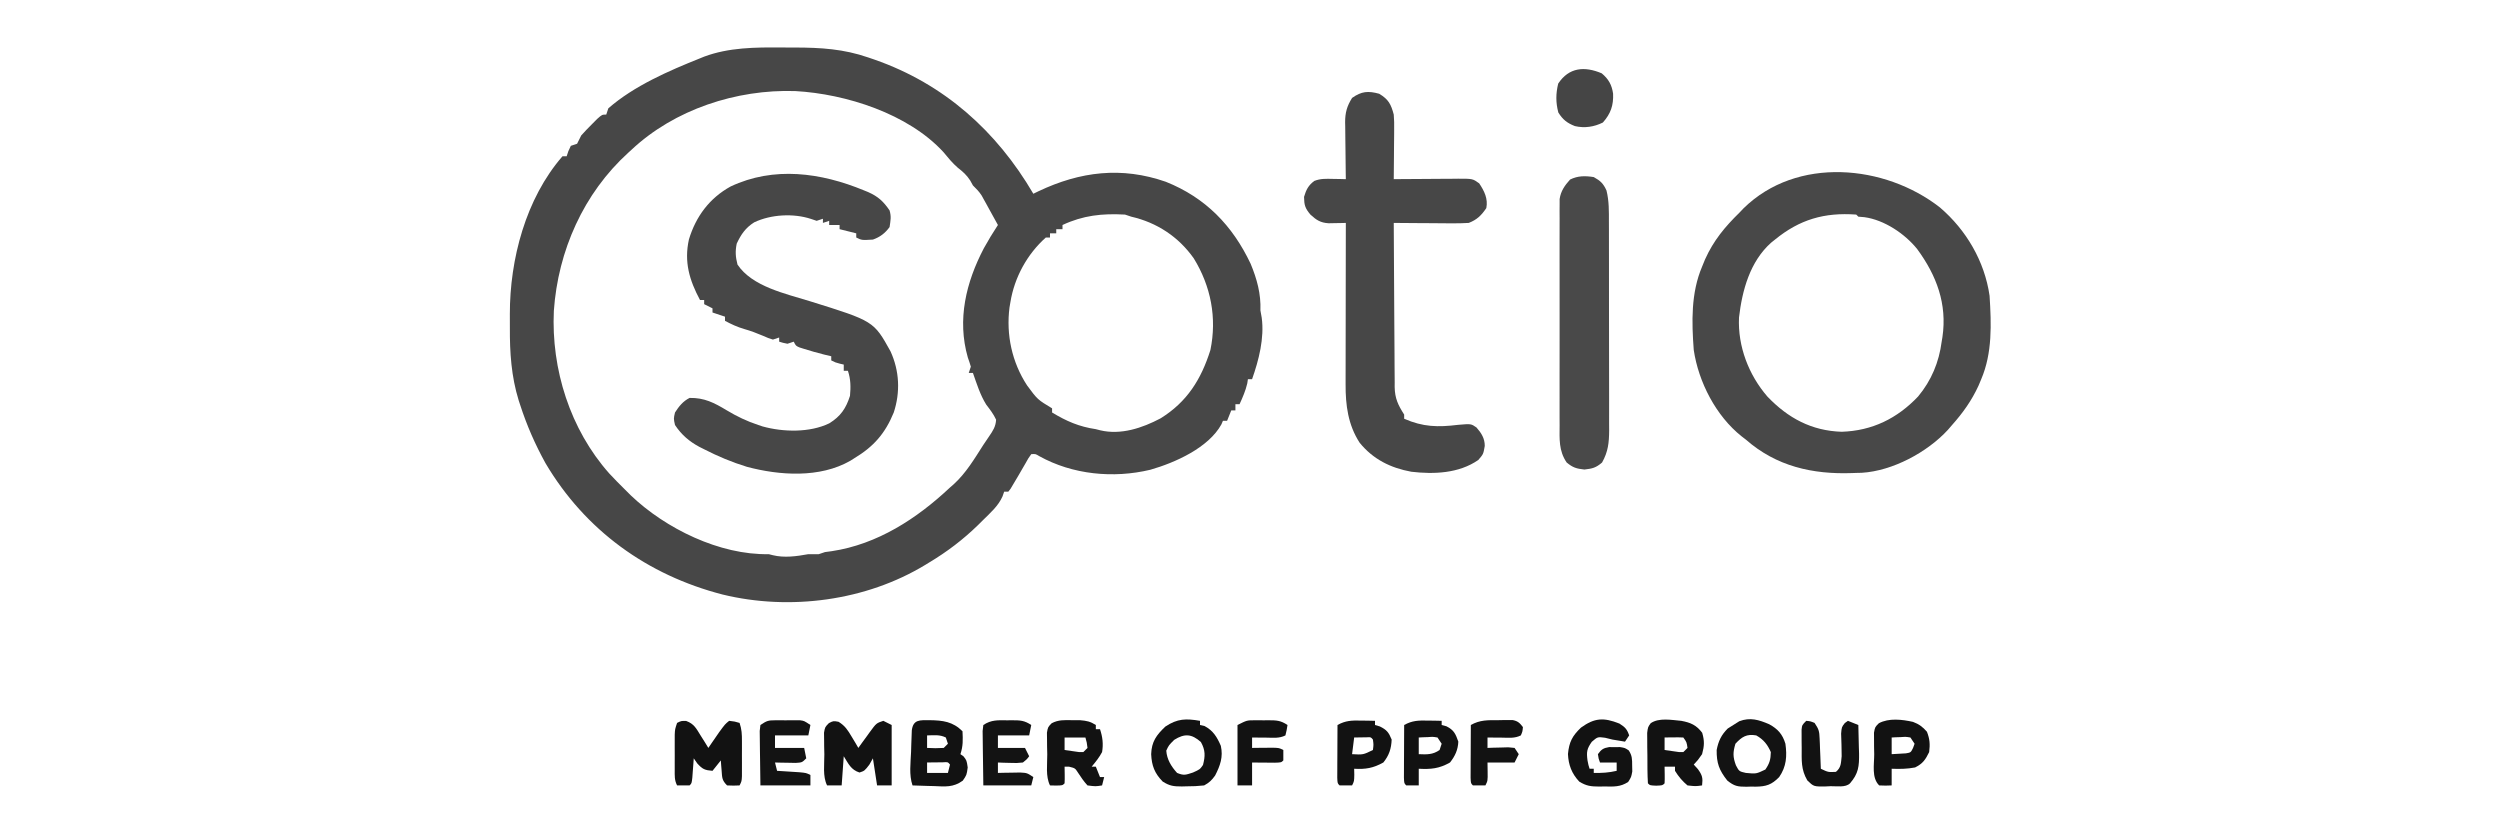
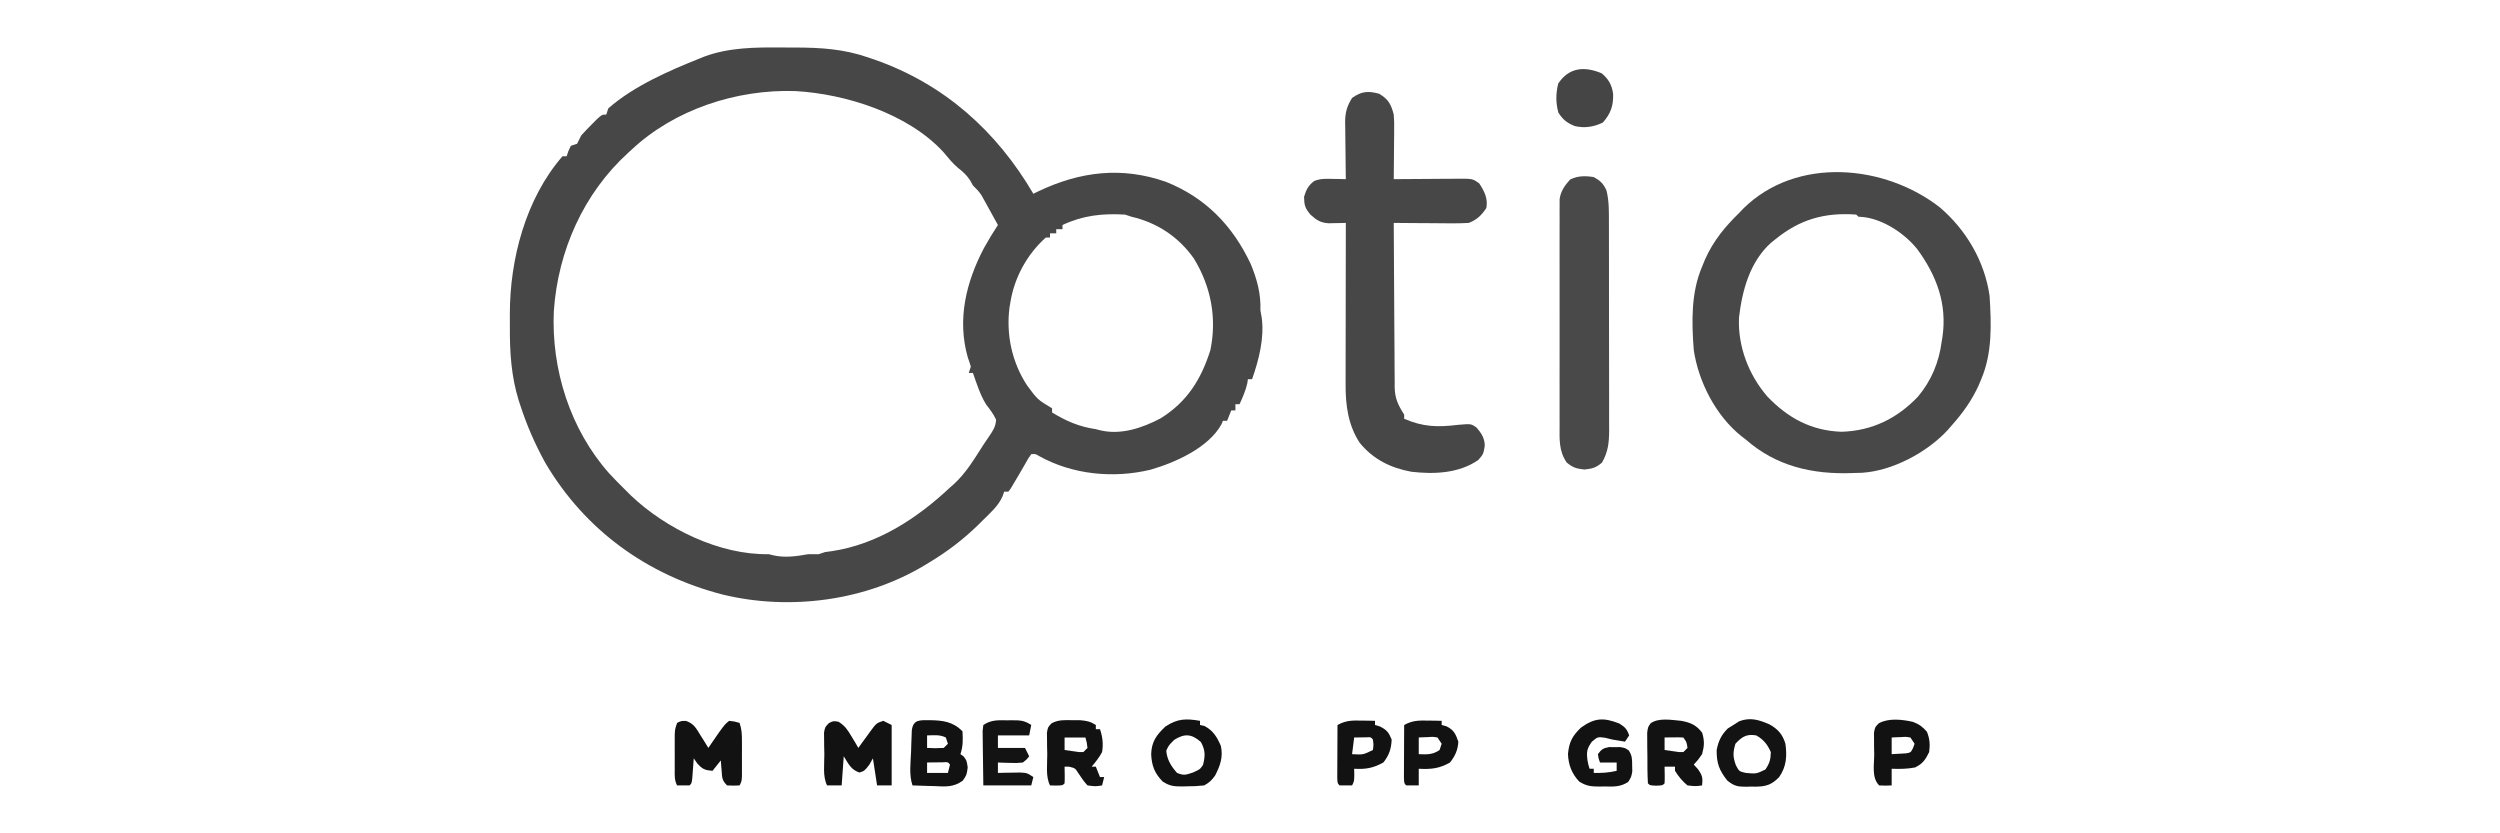
<svg xmlns="http://www.w3.org/2000/svg" width="1200" height="400">
  <path d="M0 0 C2.209 0.018 4.417 0.021 6.626 0.02 C18.952 0.047 29.905 0.712 41.634 4.768 C42.679 5.125 43.724 5.481 44.801 5.848 C78.098 17.511 103.265 40.029 120.946 70.206 C121.769 69.807 122.591 69.409 123.438 68.999 C143.445 59.504 163.346 57.071 184.544 64.46 C203.588 72.065 216.548 85.419 225.259 103.831 C228.29 111.159 230.247 118.241 229.946 126.206 C230.153 127.361 230.359 128.516 230.571 129.706 C231.9 139.465 229.182 150.037 225.946 159.206 C225.286 159.206 224.626 159.206 223.946 159.206 C223.843 159.886 223.74 160.567 223.634 161.268 C222.799 164.835 221.452 167.868 219.946 171.206 C219.286 171.206 218.626 171.206 217.946 171.206 C217.946 172.196 217.946 173.186 217.946 174.206 C217.286 174.206 216.626 174.206 215.946 174.206 C215.286 175.856 214.626 177.506 213.946 179.206 C213.286 179.206 212.626 179.206 211.946 179.206 C211.579 180.064 211.579 180.064 211.204 180.94 C204.978 192.154 189.037 199.267 177.1 202.691 C159.331 206.939 139.755 205.031 123.802 196.159 C121.997 195.054 121.997 195.054 119.946 195.206 C118.521 197.183 118.521 197.183 117.134 199.706 C116.607 200.611 116.079 201.516 115.536 202.448 C115.011 203.358 114.487 204.268 113.946 205.206 C113.039 206.753 112.124 208.295 111.196 209.831 C110.81 210.483 110.423 211.135 110.024 211.807 C109.491 212.5 109.491 212.5 108.946 213.206 C108.286 213.206 107.626 213.206 106.946 213.206 C106.69 213.948 106.434 214.689 106.169 215.453 C104.096 220.12 100.41 223.272 96.821 226.831 C95.612 228.031 95.612 228.031 94.379 229.256 C87.149 236.276 79.575 242.035 70.946 247.206 C70.348 247.574 69.75 247.941 69.134 248.32 C40.572 265.654 4.072 270.444 -28.188 262.582 C-64.353 253.256 -94.177 231.743 -113.218 199.53 C-118.207 190.496 -122.187 181.398 -125.366 171.581 C-125.609 170.842 -125.851 170.103 -126.101 169.342 C-129.631 157.908 -130.383 146.412 -130.314 134.523 C-130.304 132.34 -130.314 130.158 -130.327 127.975 C-130.353 101.688 -122.743 72.563 -105.054 52.206 C-104.394 52.206 -103.734 52.206 -103.054 52.206 C-102.786 51.401 -102.517 50.597 -102.241 49.768 C-101.849 48.923 -101.457 48.077 -101.054 47.206 C-99.569 46.711 -99.569 46.711 -98.054 46.206 C-97.382 44.875 -96.717 43.541 -96.054 42.206 C-94.44 40.407 -92.768 38.66 -91.054 36.956 C-90.167 36.064 -89.28 35.172 -88.366 34.253 C-86.054 32.206 -86.054 32.206 -84.054 32.206 C-83.559 30.721 -83.559 30.721 -83.054 29.206 C-70.788 18.47 -54.049 11.198 -39.054 5.206 C-38.391 4.935 -37.728 4.664 -37.045 4.385 C-25.24 -0.024 -12.443 -0.107 0 0 Z M-72.054 49.206 C-72.534 49.641 -73.013 50.076 -73.508 50.524 C-94.966 70.041 -107.192 97.576 -109.206 126.385 C-110.514 154.436 -101.385 183.319 -82.631 204.443 C-80.173 207.101 -77.634 209.667 -75.054 212.206 C-74.146 213.112 -73.239 214.018 -72.304 214.952 C-55.565 230.936 -29.587 243.676 -6.054 243.206 C-5.419 243.367 -4.785 243.528 -4.132 243.694 C1.465 245.072 7.358 244.222 12.946 243.206 C14.613 243.206 16.28 243.206 17.946 243.206 C18.936 242.876 19.926 242.546 20.946 242.206 C22.555 241.989 22.555 241.989 24.196 241.768 C46.158 238.474 65.093 226.103 80.946 211.206 C81.55 210.679 82.153 210.151 82.774 209.608 C88.606 204.281 92.616 197.531 96.836 190.922 C97.773 189.473 98.748 188.049 99.731 186.632 C101.565 183.95 102.911 181.938 103.071 178.643 C101.827 175.947 100.152 173.802 98.356 171.452 C95.417 166.769 93.781 161.398 91.946 156.206 C91.286 156.206 90.626 156.206 89.946 156.206 C90.276 155.216 90.606 154.226 90.946 153.206 C90.526 151.73 90.034 150.273 89.509 148.831 C84.269 130.565 88.652 112.714 97.196 96.362 C99.315 92.541 101.54 88.852 103.946 85.206 C102.515 82.598 101.077 79.995 99.634 77.393 C99.23 76.655 98.826 75.917 98.409 75.157 C98.013 74.445 97.616 73.733 97.208 72.999 C96.847 72.344 96.485 71.69 96.113 71.015 C94.903 69.139 93.536 67.763 91.946 66.206 C91.513 65.422 91.08 64.638 90.634 63.831 C88.928 61.177 87.086 59.591 84.622 57.659 C82.038 55.418 79.929 52.804 77.755 50.171 C60.829 31.783 30.971 22.267 6.692 20.921 C-21.51 19.997 -51.341 29.704 -72.054 49.206 Z M134.946 85.206 C134.946 85.866 134.946 86.526 134.946 87.206 C133.956 87.206 132.966 87.206 131.946 87.206 C131.946 87.866 131.946 88.526 131.946 89.206 C130.956 89.206 129.966 89.206 128.946 89.206 C128.946 89.866 128.946 90.526 128.946 91.206 C128.286 91.206 127.626 91.206 126.946 91.206 C117.991 99.193 111.884 110.34 109.946 122.206 C109.801 123.063 109.655 123.92 109.505 124.803 C107.833 137.878 110.708 151.169 117.946 162.206 C122.959 168.998 122.959 168.998 129.946 173.206 C129.946 173.866 129.946 174.526 129.946 175.206 C136.896 179.408 142.924 182.019 150.946 183.206 C151.626 183.381 152.305 183.556 153.005 183.737 C162.937 186.135 173.29 182.639 181.985 178.034 C194.742 170.158 201.517 159.272 205.946 145.206 C209.124 129.775 206.18 114.56 197.946 101.206 C190.613 90.838 180.264 84.034 167.946 81.206 C166.956 80.876 165.966 80.546 164.946 80.206 C153.999 79.601 144.852 80.569 134.946 85.206 Z " fill="#474747" transform="translate(375.054,22.794)" />
  <path d="M0 0 C12.619 10.786 21.454 25.845 23.824 42.414 C24.666 55.949 25.205 69.747 19.824 82.414 C19.171 83.973 19.171 83.973 18.504 85.562 C15.224 92.679 11.024 98.58 5.824 104.414 C5.158 105.186 4.491 105.958 3.805 106.754 C-6.126 117.532 -22.702 126.442 -37.516 127.355 C-38.393 127.375 -39.271 127.394 -40.176 127.414 C-40.815 127.438 -41.455 127.463 -42.114 127.488 C-61.118 128.17 -78.498 124.293 -93.176 111.414 C-93.838 110.905 -94.501 110.396 -95.184 109.871 C-107.495 100.094 -115.874 83.839 -118.176 68.414 C-119.187 54.925 -119.541 41.028 -114.176 28.414 C-113.701 27.251 -113.227 26.089 -112.738 24.891 C-108.641 15.809 -103.233 9.317 -96.176 2.414 C-95.542 1.748 -94.907 1.081 -94.254 0.395 C-68.636 -24.713 -26.37 -20.613 0 0 Z M-79.176 15.414 C-79.776 15.894 -80.377 16.373 -80.996 16.867 C-91.174 25.904 -94.938 39.764 -96.453 52.801 C-97.095 66.683 -91.788 80.408 -82.801 90.789 C-72.93 101.089 -61.653 107.198 -47.176 107.664 C-32.524 107.193 -20.489 101.275 -10.488 90.727 C-4.104 83.051 -0.449 74.253 0.824 64.414 C1.006 63.325 1.006 63.325 1.191 62.215 C3.533 46.308 -1.625 32.636 -10.927 19.968 C-16.85 12.597 -26.737 5.963 -36.238 4.664 C-37.208 4.582 -38.177 4.499 -39.176 4.414 C-39.671 3.919 -39.671 3.919 -40.176 3.414 C-55.463 2.294 -67.361 5.76 -79.176 15.414 Z " fill="#484848" transform="translate(931.176,99.586)" />
-   <path d="M0 0 C0.66 0.268 1.32 0.535 2 0.811 C6.856 2.966 9.368 5.33 12.312 9.625 C13.191 12.693 12.789 14.342 12.312 17.625 C10.144 20.568 7.76 22.408 4.312 23.625 C-1.045 23.946 -1.045 23.946 -3.688 22.625 C-3.688 21.965 -3.688 21.305 -3.688 20.625 C-6.327 19.965 -8.967 19.305 -11.688 18.625 C-11.688 17.965 -11.688 17.305 -11.688 16.625 C-13.338 16.625 -14.988 16.625 -16.688 16.625 C-16.688 15.965 -16.688 15.305 -16.688 14.625 C-18.172 15.12 -18.172 15.12 -19.688 15.625 C-19.688 14.965 -19.688 14.305 -19.688 13.625 C-21.172 14.12 -21.172 14.12 -22.688 14.625 C-24.026 14.173 -24.026 14.173 -25.391 13.711 C-33.847 10.925 -44.668 11.526 -52.699 15.359 C-56.85 18.002 -58.968 21.088 -61.062 25.562 C-61.83 29.322 -61.634 31.906 -60.688 35.625 C-53.623 46.214 -37.59 49.584 -26 53.188 C4.691 62.735 4.691 62.735 12.75 77.25 C17.046 86.614 17.534 96.833 14.312 106.625 C10.184 116.73 4.627 123.043 -4.688 128.625 C-5.292 129.008 -5.897 129.391 -6.52 129.785 C-21.194 138.194 -40.461 136.884 -56.176 132.695 C-63.361 130.495 -70.061 127.675 -76.75 124.25 C-77.803 123.724 -77.803 123.724 -78.878 123.187 C-83.822 120.546 -87.579 117.335 -90.688 112.625 C-91.375 109.562 -91.375 109.562 -90.688 106.625 C-88.83 103.712 -86.831 101.197 -83.688 99.625 C-76.577 99.506 -71.875 101.957 -65.924 105.535 C-60.993 108.499 -56.15 110.835 -50.688 112.625 C-50.022 112.849 -49.357 113.074 -48.672 113.305 C-38.753 116.068 -25.983 116.358 -16.637 111.82 C-11.217 108.497 -8.594 104.645 -6.688 98.625 C-6.297 94.363 -6.329 90.699 -7.688 86.625 C-8.348 86.625 -9.008 86.625 -9.688 86.625 C-9.688 85.635 -9.688 84.645 -9.688 83.625 C-10.306 83.481 -10.925 83.336 -11.562 83.188 C-13.688 82.625 -13.688 82.625 -15.688 81.625 C-15.688 80.965 -15.688 80.305 -15.688 79.625 C-16.822 79.357 -17.956 79.089 -19.125 78.812 C-22.323 78.007 -25.48 77.118 -28.625 76.125 C-29.377 75.888 -30.128 75.651 -30.902 75.406 C-32.688 74.625 -32.688 74.625 -33.688 72.625 C-34.678 72.955 -35.667 73.285 -36.688 73.625 C-38.875 73.188 -38.875 73.188 -40.688 72.625 C-40.688 71.965 -40.688 71.305 -40.688 70.625 C-41.678 70.955 -42.667 71.285 -43.688 71.625 C-45.922 70.918 -45.922 70.918 -48.438 69.812 C-51.455 68.532 -54.272 67.459 -57.438 66.562 C-60.777 65.599 -63.631 64.265 -66.688 62.625 C-66.688 61.965 -66.688 61.305 -66.688 60.625 C-68.668 59.965 -70.647 59.305 -72.688 58.625 C-72.688 57.965 -72.688 57.305 -72.688 56.625 C-74.007 55.965 -75.328 55.305 -76.688 54.625 C-76.688 53.965 -76.688 53.305 -76.688 52.625 C-77.347 52.625 -78.007 52.625 -78.688 52.625 C-83.782 43.105 -86.399 34.326 -84 23.531 C-80.675 12.56 -74.162 3.75 -64.012 -1.852 C-43.257 -11.669 -20.595 -8.52 0 0 Z " fill="#474747" transform="translate(414.688,91.375)" />
  <path d="M0 0 C4.49 2.694 5.687 5.025 7 10 C7.227 13.527 7.227 13.527 7.195 17.367 C7.192 18.047 7.19 18.726 7.187 19.427 C7.176 21.576 7.151 23.725 7.125 25.875 C7.115 27.341 7.106 28.807 7.098 30.273 C7.076 33.849 7.041 37.425 7 41 C8.1 40.99 9.2 40.979 10.333 40.968 C14.418 40.932 18.503 40.909 22.588 40.89 C24.356 40.88 26.123 40.866 27.89 40.849 C30.432 40.825 32.974 40.814 35.516 40.805 C36.699 40.789 36.699 40.789 37.906 40.773 C44.888 40.772 44.888 40.772 48 43 C50.499 46.719 52.311 50.409 51.438 54.875 C49.081 58.358 46.956 60.476 43 62 C40.209 62.169 37.522 62.233 34.734 62.195 C33.941 62.192 33.148 62.19 32.33 62.187 C29.803 62.176 27.277 62.15 24.75 62.125 C23.034 62.115 21.318 62.106 19.602 62.098 C15.401 62.076 11.201 62.041 7 62 C7.038 72.962 7.097 83.924 7.184 94.885 C7.223 99.975 7.256 105.066 7.271 110.156 C7.286 115.071 7.321 119.986 7.368 124.9 C7.383 126.773 7.391 128.646 7.392 130.518 C7.394 133.147 7.421 135.774 7.454 138.403 C7.449 139.172 7.444 139.942 7.439 140.735 C7.545 146.251 9.044 149.358 12 154 C12 154.66 12 155.32 12 156 C21.088 159.976 28.184 160.105 37.842 158.926 C44.111 158.384 44.111 158.384 46.701 160.179 C49.056 162.847 50.71 165.469 50.688 169.062 C50 173 50 173 47.562 175.812 C38.263 182.236 26.329 182.716 15.438 181.438 C5.439 179.602 -2.916 175.455 -9.379 167.5 C-14.952 158.905 -16.16 149.463 -16.114 139.424 C-16.114 138.585 -16.114 137.745 -16.114 136.88 C-16.113 134.12 -16.106 131.361 -16.098 128.602 C-16.096 126.682 -16.094 124.762 -16.093 122.843 C-16.09 117.802 -16.08 112.762 -16.069 107.722 C-16.058 102.574 -16.054 97.425 -16.049 92.277 C-16.038 82.185 -16.021 72.092 -16 62 C-17.13 62.029 -17.13 62.029 -18.283 62.059 C-19.273 62.075 -20.262 62.09 -21.281 62.105 C-22.262 62.125 -23.242 62.145 -24.252 62.165 C-28.155 61.931 -30.161 60.626 -33 58 C-35.551 54.956 -35.991 53.497 -36.062 49.5 C-35.02 46.067 -34.048 44.045 -31.155 41.856 C-28.134 40.656 -25.502 40.805 -22.266 40.871 C-21.093 40.89 -19.92 40.908 -18.712 40.927 C-17.817 40.951 -16.922 40.975 -16 41 C-16.016 40.032 -16.031 39.064 -16.048 38.066 C-16.102 34.454 -16.136 30.842 -16.165 27.23 C-16.18 25.671 -16.2 24.111 -16.226 22.552 C-16.263 20.303 -16.28 18.054 -16.293 15.805 C-16.308 15.114 -16.324 14.423 -16.34 13.711 C-16.341 9.067 -15.468 5.93 -13 2 C-8.456 -1.201 -5.324 -1.452 0 0 Z " fill="#474747" transform="translate(662,45)" />
  <path d="M0 0 C3.233 1.788 4.578 3.079 6.112 6.424 C7.372 11.496 7.286 16.378 7.275 21.586 C7.282 23.326 7.282 23.326 7.29 25.101 C7.304 28.931 7.303 32.76 7.301 36.59 C7.304 38.581 7.307 40.572 7.31 42.564 C7.321 48.822 7.322 55.08 7.316 61.338 C7.31 67.782 7.322 74.225 7.343 80.669 C7.361 86.213 7.367 91.757 7.364 97.301 C7.362 100.608 7.366 103.914 7.378 107.22 C7.391 110.908 7.384 114.596 7.372 118.285 C7.384 119.916 7.384 119.916 7.395 121.58 C7.354 127.494 6.91 131.803 4 137 C1.08 139.514 -0.658 139.963 -4.5 140.375 C-8.312 139.967 -10.068 139.443 -13 137 C-16.852 131.343 -16.424 125.691 -16.388 119.107 C-16.396 117.318 -16.396 117.318 -16.404 115.493 C-16.415 112.235 -16.413 108.977 -16.403 105.719 C-16.395 102.303 -16.402 98.888 -16.407 95.472 C-16.413 89.738 -16.405 84.005 -16.391 78.271 C-16.375 71.647 -16.38 65.024 -16.397 58.401 C-16.41 52.706 -16.412 47.012 -16.404 41.317 C-16.4 37.92 -16.399 34.522 -16.409 31.124 C-16.416 27.337 -16.405 23.551 -16.388 19.763 C-16.394 18.641 -16.4 17.518 -16.407 16.361 C-16.398 15.328 -16.39 14.295 -16.381 13.23 C-16.38 12.336 -16.379 11.441 -16.378 10.519 C-15.802 6.677 -13.933 4.041 -11.375 1.188 C-7.639 -0.68 -4.088 -0.65 0 0 Z " fill="#494949" transform="translate(765,85)" />
  <path d="M0 0 C3.809 1.356 4.853 3.616 6.957 7.004 C7.654 8.109 8.352 9.213 9.07 10.352 C9.59 11.206 10.109 12.061 10.645 12.941 C11.35 11.911 11.35 11.911 12.07 10.859 C12.693 9.958 13.316 9.057 13.957 8.129 C14.572 7.236 15.187 6.342 15.82 5.422 C18.701 1.504 18.701 1.504 20.645 -0.059 C23.332 0.254 23.332 0.254 25.645 0.941 C26.694 4.09 26.774 6.329 26.777 9.633 C26.779 11.297 26.779 11.297 26.781 12.994 C26.777 14.152 26.774 15.311 26.77 16.504 C26.775 18.247 26.775 18.247 26.781 20.025 C26.78 21.133 26.779 22.241 26.777 23.383 C26.776 24.401 26.775 25.418 26.774 26.467 C26.645 28.941 26.645 28.941 25.645 30.941 C22.77 31.066 22.77 31.066 19.645 30.941 C17.149 28.446 17.285 27.268 17.02 23.816 C16.945 22.906 16.87 21.996 16.793 21.059 C16.744 20.36 16.695 19.661 16.645 18.941 C15.325 20.591 14.005 22.241 12.645 23.941 C8.97 23.635 7.863 23.184 5.332 20.379 C4.775 19.575 4.218 18.77 3.645 17.941 C3.584 18.796 3.523 19.651 3.461 20.531 C3.377 21.636 3.293 22.741 3.207 23.879 C3.126 24.981 3.045 26.083 2.961 27.219 C2.645 29.941 2.645 29.941 1.645 30.941 C-0.355 30.982 -2.356 30.984 -4.355 30.941 C-5.671 28.31 -5.485 26.327 -5.488 23.383 C-5.49 22.275 -5.491 21.167 -5.492 20.025 C-5.488 18.863 -5.484 17.701 -5.48 16.504 C-5.484 15.346 -5.488 14.187 -5.492 12.994 C-5.491 11.885 -5.49 10.776 -5.488 9.633 C-5.487 8.614 -5.486 7.595 -5.485 6.545 C-5.355 3.941 -5.355 3.941 -4.355 0.941 C-2.355 -0.059 -2.355 -0.059 0 0 Z " fill="#121212" transform="translate(329.355,346.059)" />
  <path d="M0 0 C3.148 1.947 4.42 3.993 6.301 7.164 C6.905 8.167 7.51 9.17 8.133 10.203 C8.58 10.974 9.027 11.745 9.488 12.539 C10.103 11.684 10.718 10.83 11.352 9.949 C12.168 8.833 12.984 7.717 13.801 6.602 C14.205 6.038 14.609 5.474 15.025 4.893 C18.148 0.652 18.148 0.652 21.488 -0.461 C22.808 0.199 24.128 0.859 25.488 1.539 C25.488 11.109 25.488 20.679 25.488 30.539 C23.178 30.539 20.868 30.539 18.488 30.539 C17.828 26.249 17.168 21.959 16.488 17.539 C15.931 18.529 15.375 19.519 14.801 20.539 C12.488 23.539 12.488 23.539 10.051 24.352 C5.952 23.052 4.729 20.124 2.488 16.539 C2.158 21.159 1.828 25.779 1.488 30.539 C-0.822 30.539 -3.132 30.539 -5.512 30.539 C-7.687 26.188 -6.786 20.381 -6.824 15.602 C-6.853 14.396 -6.882 13.19 -6.912 11.947 C-6.92 10.793 -6.929 9.639 -6.938 8.449 C-6.952 7.388 -6.967 6.328 -6.982 5.235 C-6.512 2.539 -6.512 2.539 -4.642 0.641 C-2.512 -0.461 -2.512 -0.461 0 0 Z " fill="#121212" transform="translate(402.512,346.461)" />
  <path d="M0 0 C6.365 0.092 11.153 0.653 15.812 5.312 C16.01 9.452 16.12 12.39 14.812 16.312 C15.555 16.838 15.555 16.838 16.312 17.375 C17.812 19.312 17.812 19.312 18.312 22.688 C17.812 26.312 17.812 26.312 15.957 29.02 C11.381 32.356 7.506 31.865 2 31.625 C0.531 31.591 0.531 31.591 -0.967 31.557 C-3.375 31.498 -5.781 31.416 -8.188 31.312 C-9.915 26.13 -9.086 20.66 -8.875 15.25 C-8.84 14.04 -8.804 12.83 -8.768 11.584 C-8.724 10.431 -8.681 9.278 -8.637 8.09 C-8.599 7.03 -8.561 5.97 -8.522 4.879 C-7.828 -0.447 -4.61 0.016 0 0 Z M-1.188 7.312 C-1.188 9.293 -1.188 11.273 -1.188 13.312 C2.823 13.491 2.823 13.491 6.812 13.312 C7.473 12.652 8.133 11.992 8.812 11.312 C8.482 10.322 8.152 9.332 7.812 8.312 C4.856 6.834 2.07 7.252 -1.188 7.312 Z M-1.188 20.312 C-1.188 21.962 -1.188 23.613 -1.188 25.312 C2.112 25.312 5.412 25.312 8.812 25.312 C9.143 23.992 9.473 22.672 9.812 21.312 C8.778 20.053 8.778 20.053 6.527 20.215 C5.611 20.226 4.694 20.238 3.75 20.25 C2.831 20.259 1.912 20.268 0.965 20.277 C0.255 20.289 -0.456 20.301 -1.188 20.312 Z " fill="#121212" transform="translate(446.188,345.688)" />
  <path d="M0 0 C4.455 0.826 7.263 2.017 10.062 5.75 C11.202 9.701 11.081 12.037 10 16 C7.938 18.938 7.938 18.938 6 21 C6.99 22.083 6.99 22.083 8 23.188 C10.154 26.216 10.412 27.397 10 31 C6.875 31.438 6.875 31.438 3 31 C0.554 28.979 -1.334 26.698 -3 24 C-3 23.34 -3 22.68 -3 22 C-4.65 22 -6.3 22 -8 22 C-7.979 23.299 -7.959 24.599 -7.938 25.938 C-7.916 27.292 -7.929 28.648 -8 30 C-9 31 -9 31 -12 31.125 C-15 31 -15 31 -16 30 C-16.282 25.548 -16.232 21.085 -16.25 16.625 C-16.271 15.367 -16.291 14.109 -16.312 12.812 C-16.318 11.609 -16.323 10.405 -16.328 9.164 C-16.337 8.055 -16.347 6.946 -16.356 5.803 C-16 3 -16 3 -14.658 1.14 C-10.66 -1.609 -4.613 -0.392 0 0 Z M-8 8 C-8 9.98 -8 11.96 -8 14 C-6.544 14.222 -5.085 14.427 -3.625 14.625 C-2.813 14.741 -2.001 14.857 -1.164 14.977 C-0.45 14.984 0.264 14.992 1 15 C1.66 14.34 2.32 13.68 3 13 C2.595 10.218 2.595 10.218 1 8 C-0.519 7.928 -2.042 7.916 -3.562 7.938 C-4.802 7.951 -4.802 7.951 -6.066 7.965 C-7.024 7.982 -7.024 7.982 -8 8 Z " fill="#121212" transform="translate(807,346)" />
  <path d="M0 0 C2.75 1.727 3.647 2.669 4.688 5.688 C3.697 7.173 3.697 7.173 2.688 8.688 C1.419 8.471 1.419 8.471 0.125 8.25 C-1.009 8.064 -2.144 7.879 -3.312 7.688 C-4.488 7.399 -5.664 7.11 -6.875 6.812 C-10.441 6.336 -10.441 6.336 -13.25 8.75 C-15.647 12.164 -15.833 13.61 -15.312 17.688 C-14.873 19.953 -14.873 19.953 -14.312 21.688 C-13.652 21.688 -12.992 21.688 -12.312 21.688 C-12.312 22.348 -12.312 23.008 -12.312 23.688 C-8.48 23.777 -5.047 23.566 -1.312 22.688 C-1.312 21.367 -1.312 20.047 -1.312 18.688 C-3.953 18.688 -6.593 18.688 -9.312 18.688 C-10 16.875 -10 16.875 -10.312 14.688 C-8.667 12.414 -7.729 11.757 -4.938 11.289 C-4.071 11.297 -3.205 11.305 -2.312 11.312 C-1.446 11.305 -0.58 11.297 0.312 11.289 C2.688 11.688 2.688 11.688 4.473 12.871 C6.136 15.358 6.121 17.151 6.125 20.125 C6.154 21.546 6.154 21.546 6.184 22.996 C5.688 25.688 5.688 25.688 4.219 28.004 C0.469 30.498 -2.843 30.272 -7.25 30.188 C-8.049 30.203 -8.847 30.218 -9.67 30.234 C-13.656 30.208 -15.81 29.998 -19.266 27.859 C-22.882 24.023 -24.458 19.847 -24.688 14.625 C-24.137 8.842 -22.626 5.944 -18.438 1.938 C-11.908 -2.763 -7.569 -2.999 0 0 Z " fill="#121212" transform="translate(777.312,347.312)" />
  <path d="M0 0 C3.278 2.716 4.854 5.523 5.473 9.77 C5.717 15.332 4.342 19.409 0.562 23.625 C-3.651 25.732 -8.225 26.413 -12.848 25.34 C-16.618 23.875 -18.708 22.198 -20.812 18.812 C-22.084 14.009 -22.04 9.751 -20.875 4.938 C-15.718 -2.877 -8.249 -3.483 0 0 Z " fill="#454545" transform="translate(768.812,35.188)" />
  <path d="M0 0 C0 0.66 0 1.32 0 2 C1.083 2.248 1.083 2.248 2.188 2.5 C6.32 4.704 8.167 7.747 10 12 C11.196 17.34 9.697 21.483 7.266 26.238 C5.637 28.506 4.48 29.653 2 31 C-0.907 31.32 -3.536 31.465 -6.438 31.438 C-7.564 31.467 -7.564 31.467 -8.713 31.498 C-12.614 31.495 -14.555 31.284 -17.922 29.137 C-21.819 25.13 -23.189 21.521 -23.438 16 C-23.239 9.992 -20.936 6.834 -16.625 2.75 C-10.803 -1.131 -6.656 -1.148 0 0 Z M-12.375 9.125 C-14.996 11.743 -14.996 11.743 -16.188 14.312 C-15.894 18.518 -13.817 21.901 -11 25 C-7.749 26.349 -6.906 25.969 -3.375 24.812 C-0.057 23.318 -0.057 23.318 1.438 21.188 C2.542 16.893 2.624 14.123 0.438 10.188 C-3.972 6.23 -7.395 5.99 -12.375 9.125 Z " fill="#121212" transform="translate(576,346)" />
  <path d="M0 0 C4.172 2.268 6.434 4.806 7.812 9.375 C8.634 15.334 8.309 20.311 4.812 25.375 C1.199 29.07 -1.442 29.905 -6.426 29.971 C-7.545 29.954 -7.545 29.954 -8.688 29.938 C-9.807 29.973 -9.807 29.973 -10.949 30.01 C-15.131 29.999 -16.731 29.744 -20.094 27.027 C-24.013 22.062 -25.259 18.645 -25.188 12.375 C-24.35 8.072 -22.982 5.169 -19.875 2.062 C-18.988 1.506 -18.101 0.949 -17.188 0.375 C-15.764 -0.522 -15.764 -0.522 -14.312 -1.438 C-9.104 -3.417 -4.954 -2.123 0 0 Z M-16.188 9.375 C-17.421 13.537 -17.449 15.669 -15.938 19.75 C-14.394 22.647 -14.394 22.647 -11.188 23.375 C-6.195 23.852 -6.195 23.852 -1.812 21.75 C0.198 18.812 0.74 16.935 0.812 13.375 C-0.796 9.735 -2.701 7.324 -6.188 5.375 C-10.77 4.553 -13.09 6.019 -16.188 9.375 Z " fill="#131313" transform="translate(849.188,347.625)" />
  <path d="M0 0 C1.31 0.004 2.619 0.008 3.969 0.012 C7.134 0.281 8.87 0.629 11.5 2.312 C11.5 2.973 11.5 3.632 11.5 4.312 C12.16 4.312 12.82 4.312 13.5 4.312 C14.746 8.052 15.165 11.437 14.5 15.312 C13.073 17.967 11.446 19.977 9.5 22.312 C10.16 22.312 10.82 22.312 11.5 22.312 C12.16 23.962 12.82 25.613 13.5 27.312 C14.16 27.312 14.82 27.312 15.5 27.312 C15.17 28.633 14.84 29.953 14.5 31.312 C11.375 31.812 11.375 31.812 7.5 31.312 C5.711 29.39 4.361 27.353 2.922 25.16 C1.558 23.038 1.558 23.038 -1.375 22.312 C-2.076 22.312 -2.777 22.312 -3.5 22.312 C-3.479 23.612 -3.459 24.911 -3.438 26.25 C-3.416 27.604 -3.429 28.96 -3.5 30.312 C-4.5 31.312 -4.5 31.312 -7.562 31.375 C-8.532 31.354 -9.501 31.334 -10.5 31.312 C-12.676 26.961 -11.774 21.155 -11.812 16.375 C-11.842 15.169 -11.871 13.963 -11.9 12.721 C-11.909 11.566 -11.917 10.412 -11.926 9.223 C-11.94 8.162 -11.955 7.101 -11.97 6.008 C-11.5 3.312 -11.5 3.312 -9.694 1.466 C-6.442 -0.244 -3.645 -0.047 0 0 Z M-3.5 8.312 C-3.5 10.293 -3.5 12.273 -3.5 14.312 C-2.044 14.534 -0.585 14.739 0.875 14.938 C1.687 15.054 2.499 15.17 3.336 15.289 C4.05 15.297 4.764 15.305 5.5 15.312 C6.16 14.652 6.82 13.992 7.5 13.312 C7.18 10.71 7.18 10.71 6.5 8.312 C3.2 8.312 -0.1 8.312 -3.5 8.312 Z " fill="#121212" transform="translate(514.5,345.688)" />
-   <path d="M0 0 C0.789 -0.003 1.578 -0.005 2.391 -0.008 C3.21 -0 4.03 0.008 4.875 0.016 C6.105 0.004 6.105 0.004 7.359 -0.008 C8.148 -0.005 8.937 -0.003 9.75 0 C10.469 0.002 11.189 0.005 11.93 0.007 C13.875 0.266 13.875 0.266 16.875 2.266 C16.545 3.916 16.215 5.566 15.875 7.266 C10.595 7.266 5.315 7.266 -0.125 7.266 C-0.125 9.246 -0.125 11.226 -0.125 13.266 C4.495 13.266 9.115 13.266 13.875 13.266 C14.205 14.916 14.535 16.566 14.875 18.266 C12.875 20.266 12.875 20.266 9.836 20.461 C8.653 20.438 7.469 20.415 6.25 20.391 C5.061 20.373 3.873 20.355 2.648 20.336 C1.733 20.313 0.818 20.29 -0.125 20.266 C0.205 21.586 0.535 22.906 0.875 24.266 C2.356 24.357 2.356 24.357 3.867 24.449 C5.149 24.533 6.43 24.617 7.75 24.703 C9.026 24.784 10.302 24.866 11.617 24.949 C14.875 25.266 14.875 25.266 16.875 26.266 C16.875 27.916 16.875 29.566 16.875 31.266 C8.955 31.266 1.035 31.266 -7.125 31.266 C-7.194 27.172 -7.254 23.079 -7.29 18.985 C-7.305 17.592 -7.325 16.199 -7.351 14.807 C-7.388 12.806 -7.403 10.805 -7.418 8.805 C-7.434 7.6 -7.449 6.396 -7.466 5.155 C-7.353 4.201 -7.241 3.248 -7.125 2.266 C-4.075 0.232 -3.435 0.011 0 0 Z " fill="#131313" transform="translate(372.125,345.734)" />
  <path d="M0 0 C2.899 1.084 4.691 2.409 6.703 4.746 C8.076 8.298 8.231 10.71 7.766 14.496 C5.952 18.193 4.715 20.021 1.016 21.871 C-2.857 22.616 -6.295 22.632 -10.234 22.496 C-10.234 25.136 -10.234 27.776 -10.234 30.496 C-13.109 30.621 -13.109 30.621 -16.234 30.496 C-19.949 26.781 -18.604 20.575 -18.609 15.559 C-18.634 14.353 -18.658 13.147 -18.684 11.904 C-18.687 10.75 -18.691 9.596 -18.695 8.406 C-18.704 7.345 -18.712 6.285 -18.72 5.192 C-18.234 2.496 -18.234 2.496 -16.379 0.652 C-11.59 -1.929 -5.177 -1.168 0 0 Z M-10.234 7.496 C-10.234 10.136 -10.234 12.776 -10.234 15.496 C-8.775 15.436 -7.317 15.347 -5.859 15.246 C-5.047 15.2 -4.235 15.153 -3.398 15.105 C-1.046 14.704 -1.046 14.704 0.055 12.449 C0.289 11.805 0.524 11.16 0.766 10.496 C0.106 9.506 -0.554 8.516 -1.234 7.496 C-3.442 7.132 -3.442 7.132 -5.859 7.309 C-6.677 7.336 -7.494 7.363 -8.336 7.391 C-9.276 7.443 -9.276 7.443 -10.234 7.496 Z " fill="#121212" transform="translate(918.234,346.504)" />
  <path d="M0 0 C0.772 -0.008 1.544 -0.015 2.34 -0.023 C6.236 -0.01 8.19 0.043 11.5 2.25 C11.17 3.9 10.84 5.55 10.5 7.25 C5.55 7.25 0.6 7.25 -4.5 7.25 C-4.5 9.23 -4.5 11.21 -4.5 13.25 C-0.21 13.25 4.08 13.25 8.5 13.25 C9.16 14.57 9.82 15.89 10.5 17.25 C9.387 18.738 9.387 18.738 7.5 20.25 C4.582 20.543 4.582 20.543 1.312 20.438 C0.226 20.41 -0.861 20.383 -1.98 20.355 C-3.228 20.303 -3.228 20.303 -4.5 20.25 C-4.5 21.9 -4.5 23.55 -4.5 25.25 C-3.524 25.227 -2.548 25.204 -1.543 25.18 C-0.271 25.162 1.002 25.144 2.312 25.125 C3.577 25.102 4.842 25.079 6.145 25.055 C9.5 25.25 9.5 25.25 12.5 27.25 C12.17 28.57 11.84 29.89 11.5 31.25 C3.91 31.25 -3.68 31.25 -11.5 31.25 C-11.569 27.156 -11.629 23.064 -11.665 18.97 C-11.68 17.577 -11.7 16.184 -11.726 14.791 C-11.763 12.791 -11.778 10.79 -11.793 8.789 C-11.809 7.585 -11.824 6.38 -11.841 5.139 C-11.728 4.186 -11.616 3.232 -11.5 2.25 C-7.651 -0.316 -4.457 -0.045 0 0 Z " fill="#131313" transform="translate(483.5,345.75)" />
-   <path d="M0 0 C2 0.188 2 0.188 4 1 C6.051 4.077 6.273 4.936 6.414 8.449 C6.453 9.297 6.491 10.144 6.531 11.018 C6.562 11.899 6.593 12.78 6.625 13.688 C6.664 14.58 6.702 15.473 6.742 16.393 C6.836 18.595 6.922 20.797 7 23 C10.507 24.678 10.507 24.678 14.25 24.5 C16.827 22.291 16.62 20.33 17 17 C16.992 13.376 16.873 9.766 16.742 6.145 C17 3 17 3 18.508 1.074 C19 0.72 19.493 0.365 20 0 C21.65 0.66 23.3 1.32 25 2 C25.117 5.541 25.187 9.082 25.25 12.625 C25.3 14.124 25.3 14.124 25.352 15.652 C25.433 21.797 25.084 25.309 21 30 C18.889 32.111 14.584 31.323 11.688 31.375 C10.528 31.431 10.528 31.431 9.346 31.488 C3.597 31.577 3.597 31.577 0.52 28.602 C-2.56 23.329 -2.184 19.037 -2.188 13 C-2.2 11.976 -2.212 10.953 -2.225 9.898 C-2.228 8.433 -2.228 8.433 -2.23 6.938 C-2.235 6.039 -2.239 5.141 -2.243 4.215 C-2 2 -2 2 0 0 Z " fill="#121212" transform="translate(867,346)" />
  <path d="M0 0 C1.263 0.018 2.527 0.036 3.828 0.055 C4.792 0.078 5.757 0.101 6.75 0.125 C6.75 0.785 6.75 1.445 6.75 2.125 C7.513 2.352 8.276 2.579 9.062 2.812 C12.412 4.448 13.346 5.692 14.75 9.125 C14.568 13.496 13.509 16.722 10.75 20.125 C5.944 22.805 2.215 23.46 -3.25 23.125 C-3.229 24.074 -3.209 25.023 -3.188 26 C-3.25 29.125 -3.25 29.125 -4.25 31.125 C-6.25 31.168 -8.25 31.166 -10.25 31.125 C-11.25 30.125 -11.25 30.125 -11.364 27.441 C-11.358 26.273 -11.353 25.106 -11.348 23.902 C-11.344 22.642 -11.341 21.382 -11.338 20.084 C-11.33 18.743 -11.321 17.403 -11.312 16.062 C-11.307 14.718 -11.303 13.374 -11.299 12.029 C-11.287 8.728 -11.271 5.426 -11.25 2.125 C-7.354 -0.032 -4.468 -0.083 0 0 Z M-3.25 8.125 C-3.58 10.765 -3.91 13.405 -4.25 16.125 C1.072 16.421 1.072 16.421 5.75 14.125 C6.083 11.583 6.083 11.583 5.75 9.125 C4.767 7.919 4.767 7.919 2.902 8.027 C0.852 8.06 -1.199 8.092 -3.25 8.125 Z " fill="#121212" transform="translate(653.25,345.875)" />
  <path d="M0 0 C1.263 0.018 2.527 0.036 3.828 0.055 C4.792 0.078 5.757 0.101 6.75 0.125 C6.75 0.785 6.75 1.445 6.75 2.125 C7.895 2.434 7.895 2.434 9.062 2.75 C12.664 4.592 13.42 6.357 14.75 10.125 C14.557 14.088 13.199 17.023 10.75 20.125 C5.534 23.091 1.572 23.431 -4.25 23.125 C-4.25 25.765 -4.25 28.405 -4.25 31.125 C-6.25 31.168 -8.25 31.166 -10.25 31.125 C-11.25 30.125 -11.25 30.125 -11.364 27.441 C-11.358 26.273 -11.353 25.106 -11.348 23.902 C-11.344 22.642 -11.341 21.382 -11.338 20.084 C-11.33 18.743 -11.321 17.403 -11.312 16.062 C-11.307 14.718 -11.303 13.374 -11.299 12.029 C-11.287 8.728 -11.271 5.426 -11.25 2.125 C-7.354 -0.032 -4.468 -0.083 0 0 Z M-4.25 8.125 C-4.25 10.765 -4.25 13.405 -4.25 16.125 C-0.375 16.301 2.505 16.408 5.75 14.125 C6.08 13.135 6.41 12.145 6.75 11.125 C6.09 10.135 5.43 9.145 4.75 8.125 C2.543 7.761 2.543 7.761 0.125 7.938 C-0.692 7.965 -1.51 7.992 -2.352 8.02 C-3.291 8.072 -3.291 8.072 -4.25 8.125 Z " fill="#121212" transform="translate(685.25,345.875)" />
-   <path d="M0 0 C0.815 -0.016 1.631 -0.032 2.471 -0.049 C3.255 -0.049 4.039 -0.05 4.848 -0.051 C5.917 -0.055 5.917 -0.055 7.008 -0.06 C9.498 0.421 10.413 1.321 11.938 3.312 C11.75 5.438 11.75 5.438 10.938 7.312 C7.934 8.814 5.147 8.405 1.812 8.375 C0.531 8.366 -0.75 8.357 -2.07 8.348 C-3.058 8.336 -4.045 8.324 -5.062 8.312 C-5.062 9.963 -5.062 11.613 -5.062 13.312 C-4.147 13.278 -3.232 13.243 -2.289 13.207 C-1.101 13.18 0.088 13.153 1.312 13.125 C3.088 13.073 3.088 13.073 4.898 13.02 C6.403 13.165 6.403 13.165 7.938 13.312 C8.928 14.797 8.928 14.797 9.938 16.312 C9.277 17.633 8.617 18.953 7.938 20.312 C3.647 20.312 -0.642 20.312 -5.062 20.312 C-5.042 21.756 -5.021 23.2 -5 24.688 C-4.938 29.062 -4.938 29.062 -6.062 31.312 C-8.062 31.355 -10.063 31.353 -12.062 31.312 C-13.062 30.312 -13.062 30.312 -13.176 27.629 C-13.171 26.461 -13.166 25.293 -13.16 24.09 C-13.157 22.83 -13.154 21.57 -13.15 20.271 C-13.142 18.931 -13.134 17.59 -13.125 16.25 C-13.12 14.906 -13.115 13.561 -13.111 12.217 C-13.099 8.915 -13.083 5.614 -13.062 2.312 C-8.676 -0.167 -4.933 -0.02 0 0 Z " fill="#121212" transform="translate(719.062,345.688)" />
-   <path d="M0 0 C0.741 -0.003 1.481 -0.005 2.244 -0.008 C3.008 -0 3.772 0.008 4.559 0.016 C5.326 0.008 6.094 0 6.885 -0.008 C10.768 0.006 12.696 0.066 15.996 2.266 C15.621 4.703 15.621 4.703 14.996 7.266 C11.993 8.767 9.205 8.358 5.871 8.328 C4.59 8.319 3.308 8.31 1.988 8.301 C1.001 8.289 0.013 8.278 -1.004 8.266 C-1.004 9.916 -1.004 11.566 -1.004 13.266 C0.369 13.248 0.369 13.248 1.77 13.23 C3.552 13.217 3.552 13.217 5.371 13.203 C6.554 13.192 7.738 13.18 8.957 13.168 C11.996 13.266 11.996 13.266 13.996 14.266 C14.039 15.932 14.037 17.599 13.996 19.266 C12.996 20.266 12.996 20.266 9.836 20.363 C8.548 20.352 7.26 20.34 5.934 20.328 C4.643 20.319 3.353 20.31 2.023 20.301 C1.024 20.289 0.025 20.278 -1.004 20.266 C-1.004 23.896 -1.004 27.526 -1.004 31.266 C-3.314 31.266 -5.624 31.266 -8.004 31.266 C-8.004 21.696 -8.004 12.126 -8.004 2.266 C-3.496 0.012 -3.496 0.012 0 0 Z " fill="#121212" transform="translate(602.004,345.734)" />
</svg>